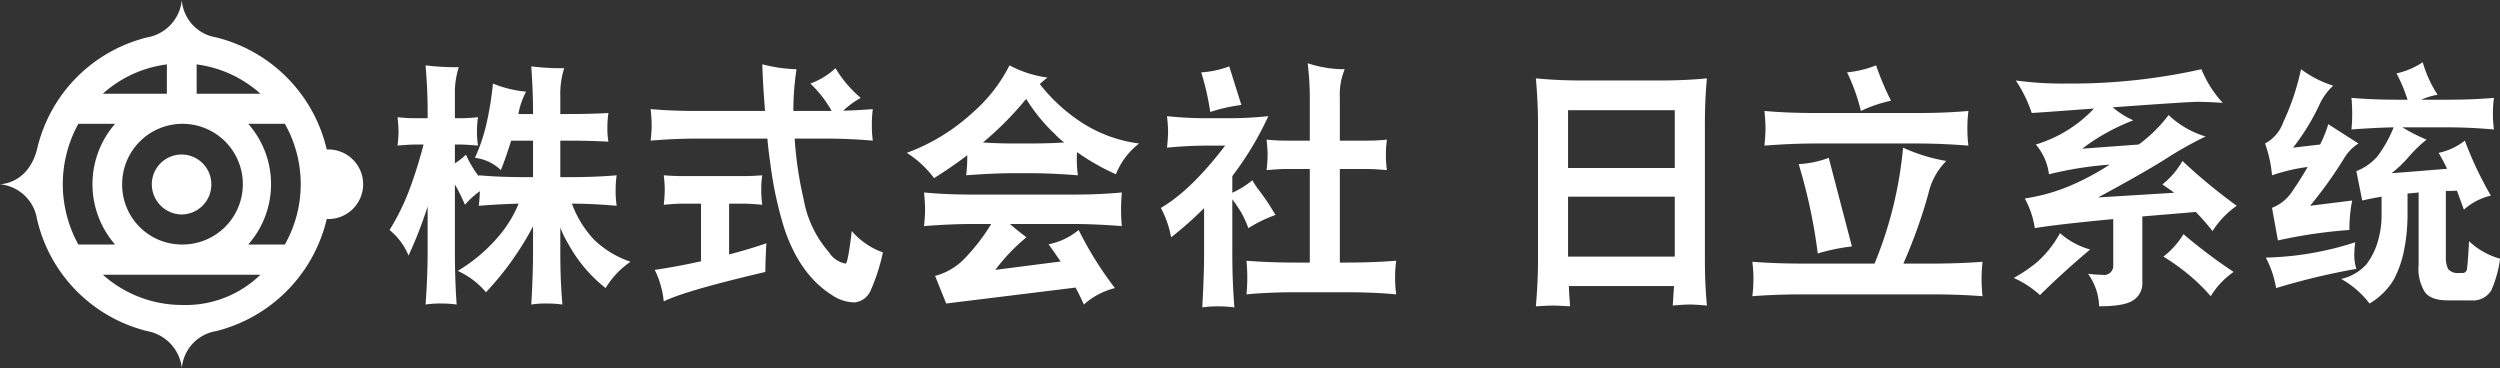
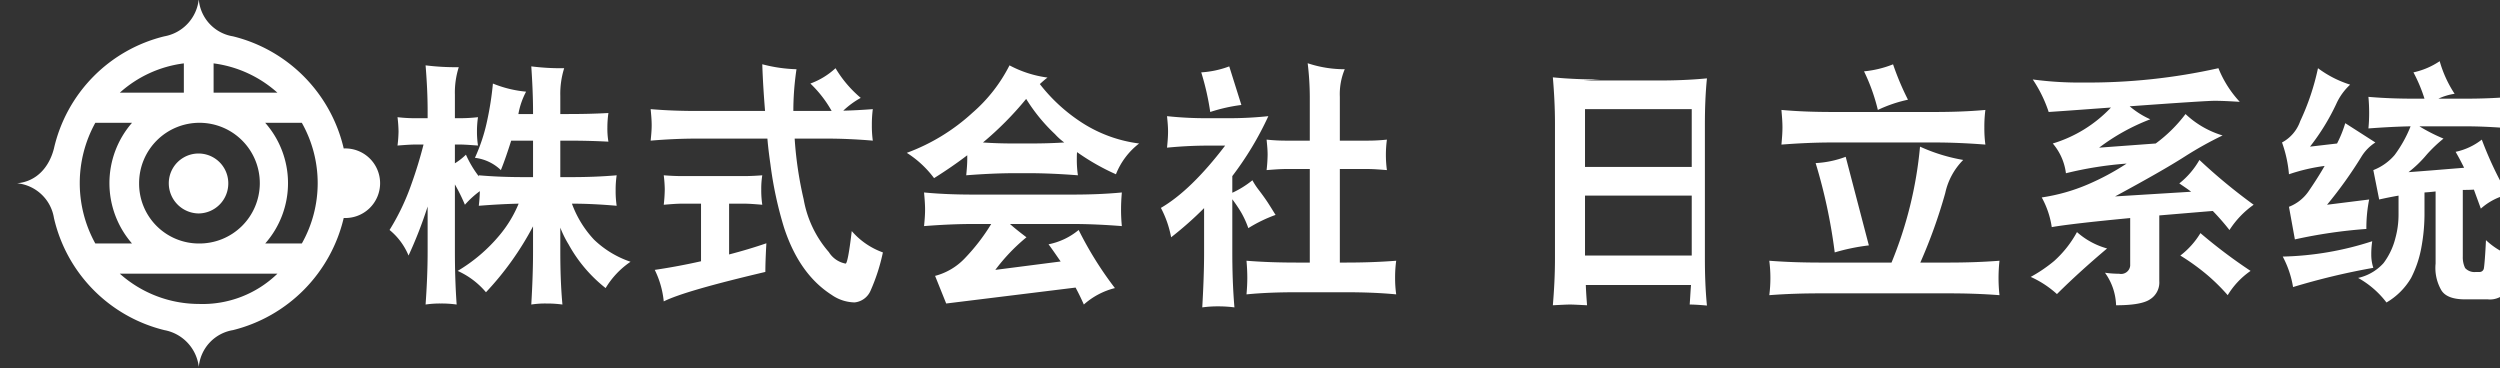
<svg xmlns="http://www.w3.org/2000/svg" width="342" height="50.38" viewBox="0 0 342 50.38">
  <rect x="0" y="0" width="342" height="50.38" fill="#333333" stroke="none" />
  <defs>
    <style>
      .cls-1 {
        fill: #fff;
        fill-rule: evenodd;
      }
    </style>
  </defs>
-   <path id="footer-logo-ch" class="cls-1" d="M1924.96,4171.51h1.51v-0.99c0-2.07-.11-4.14-0.28-6.24a33.079,33.079,0,0,0,4.54.25,11.4,11.4,0,0,0-.53,3.78v3.2h0.53a21.8,21.8,0,0,0,2.63-.14,12.922,12.922,0,0,0-.14,1.96,12.4,12.4,0,0,0,.14,1.92c-0.91-.06-1.79-0.14-2.63-0.14h-0.53v2.57a8.593,8.593,0,0,0,1.51-1.18,14.406,14.406,0,0,0,1.76,2.96v-0.14c2.04,0.18,4.12.25,6.19,0.25h1.23v-4.99h-2.99c-0.46,1.46-.92,2.82-1.41,4.03a6.17,6.17,0,0,0-3.55-1.68,24.03,24.03,0,0,0,1.66-5.02,42.144,42.144,0,0,0,.8-5.14,15.9,15.9,0,0,0,4.54,1.11,10.362,10.362,0,0,0-1.05,3.03v0.03h2v-0.28c0-2.07-.1-4.17-0.24-6.24a32.176,32.176,0,0,0,4.5.25,11.662,11.662,0,0,0-.53,3.78v2.49h1.09c1.69,0,3.52-.03,5.49-0.14a14.309,14.309,0,0,0-.14,1.96,10.877,10.877,0,0,0,.14,1.96c-1.3-.07-3.13-0.14-5.49-0.14h-1.09v4.99h1.52c2.03,0,4.11-.07,6.19-0.25a13.337,13.337,0,0,0-.14,2.07,13.555,13.555,0,0,0,.14,2.1c-2.08-.18-4.12-0.29-6.12-0.29a14.424,14.424,0,0,0,3.02,4.92,13.361,13.361,0,0,0,5,3.03,11.447,11.447,0,0,0-3.41,3.6,19.65,19.65,0,0,1-5.07-5.98,13.96,13.96,0,0,1-1.13-2.29v3.28c0,2.43.07,4.82,0.29,7.24a15.752,15.752,0,0,0-2.22-.14,12.41,12.41,0,0,0-2.04.14c0.14-2.42.24-4.81,0.24-7.24v-3.46a41.055,41.055,0,0,1-6.44,9.02,10.885,10.885,0,0,0-3.87-2.92,22.181,22.181,0,0,0,5.7-4.85,16.459,16.459,0,0,0,2.64-4.35c-1.83.04-3.66,0.15-5.45,0.29a19.994,19.994,0,0,0,.14-2,12.713,12.713,0,0,0-2.04,1.86,24.81,24.81,0,0,0-1.37-2.78v9.19c0,2.43.07,4.82,0.24,7.24a14.767,14.767,0,0,0-2.18-.14,13.094,13.094,0,0,0-2.07.14c0.17-2.42.28-4.81,0.28-7.24v-6.17a57.942,57.942,0,0,1-2.61,6.71,8.891,8.891,0,0,0-2.6-3.5,31.488,31.488,0,0,0,3.03-6.38c0.56-1.56,1.12-3.35,1.62-5.31h-0.95c-0.89,0-1.77.08-2.61,0.14a17.707,17.707,0,0,0,.14-1.92,18.447,18.447,0,0,0-.14-1.96,20.256,20.256,0,0,0,2.61.14m38.35-.99h9.32c-0.17-2.07-.31-4.21-0.38-6.39a20.228,20.228,0,0,0,4.68.68,38.846,38.846,0,0,0-.43,5.71h5.24a15.946,15.946,0,0,0-2.91-3.75,10.244,10.244,0,0,0,3.44-2.1,15.986,15.986,0,0,0,3.45,4.06,11.618,11.618,0,0,0-2.39,1.75c1.34-.03,2.71-0.11,4.04-0.21a16.527,16.527,0,0,0-.13,2.2,14.852,14.852,0,0,0,.13,2.11c-2.11-.18-4.22-0.28-6.33-0.28h-4.36a50.978,50.978,0,0,0,1.23,8.3,14.869,14.869,0,0,0,3.45,7.23,3.432,3.432,0,0,0,2.29,1.57c0.2,0,.49-1.46.84-4.45a10.138,10.138,0,0,0,4.26,2.92,26.042,26.042,0,0,1-1.69,5.24,2.67,2.67,0,0,1-2.18,1.6,5.667,5.667,0,0,1-3.14-1.03c-2.95-1.89-5.1-4.92-6.5-9.16a51.644,51.644,0,0,1-1.87-8.66c-0.17-1.18-.32-2.36-0.42-3.56h-9.64c-2.11,0-4.22.1-6.33,0.28,0.07-.71.14-1.39,0.14-2.11s-0.07-1.46-.14-2.2c2.11,0.18,4.22.25,6.33,0.25m-1.94,8.91h8.28c0.84,0,1.72-.04,2.6-0.11a11.281,11.281,0,0,0-.14,1.92,13.28,13.28,0,0,0,.14,2.11c-0.88-.07-1.76-0.15-2.6-0.15h-1.94v6.95c1.76-.46,3.45-0.96,5.1-1.53-0.11,1.92-.14,3.21-0.14,3.92-7.25,1.71-11.89,3.03-13.9,4.03a12.458,12.458,0,0,0-1.23-4.31c2.18-.32,4.29-0.72,6.33-1.18v-7.88h-2.5c-0.87,0-1.75.08-2.6,0.15a20.571,20.571,0,0,0,.14-2.11,17.707,17.707,0,0,0-.14-1.92c0.85,0.07,1.73.11,2.6,0.11m49.9-13.48c-0.39.29-.74,0.61-1.05,0.89a23.26,23.26,0,0,0,5.98,5.42,18.8,18.8,0,0,0,7.6,2.71,9.922,9.922,0,0,0-3.17,4.21,30.859,30.859,0,0,1-5.32-3.03c-0.03.35-.03,0.64-0.03,0.92a14.179,14.179,0,0,0,.15,2.25c-2.33-.18-4.62-0.29-6.9-0.29h-1.52c-2.28,0-4.57.11-6.86,0.29,0.07-.75.14-1.5,0.14-2.25v-0.49c-1.44,1.1-2.95,2.13-4.54,3.13a13.913,13.913,0,0,0-3.73-3.46,27.13,27.13,0,0,0,8.98-5.48,21.269,21.269,0,0,0,5.07-6.49,15.244,15.244,0,0,0,5.2,1.67m-10.03,16.01h13.34c2.28,0,4.57-.07,6.86-0.29-0.07.78-.11,1.57-0.11,2.35s0.04,1.54.11,2.25c-2.29-.18-4.58-0.29-6.86-0.29h-8.45c0.64,0.57,1.41,1.18,2.26,1.82a25.467,25.467,0,0,0-4.26,4.46l8.94-1.15c-0.57-.81-1.1-1.6-1.66-2.35a9.266,9.266,0,0,0,4.12-1.96,48.789,48.789,0,0,0,4.96,7.95,10.042,10.042,0,0,0-4.25,2.25c-0.36-.82-0.75-1.61-1.13-2.32l-17.7,2.18-1.52-3.78a8.6,8.6,0,0,0,4.05-2.39,26.956,26.956,0,0,0,3.63-4.71h-2.33c-2.28,0-4.57.11-6.86,0.29,0.07-.71.14-1.46,0.14-2.25s-0.07-1.57-.14-2.35c2.29,0.22,4.58.29,6.86,0.29m5.77-6.99h1.52c1.69,0,3.34-.03,5.03-0.14a8.391,8.391,0,0,1-1.27-1.14,23.782,23.782,0,0,1-3.94-4.82,44.308,44.308,0,0,1-5.91,5.96c1.55,0.11,3.06.14,4.57,0.14m26.24-3.46h2.6a50.9,50.9,0,0,0,5.63-.28,43.51,43.51,0,0,1-4.93,8.2v2.28a12.881,12.881,0,0,0,2.75-1.71,9.65,9.65,0,0,0,.78,1.21c0.63,0.82,1.16,1.56,1.58,2.24,0.28,0.43.53,0.86,0.81,1.29a19.478,19.478,0,0,0-3.73,1.81,12.516,12.516,0,0,0-.99-2.17,20.227,20.227,0,0,0-1.2-1.78v7.27c0,2.53.08,5.03,0.29,7.52a17.185,17.185,0,0,0-2.22-.14,15.557,15.557,0,0,0-2.18.14c0.14-2.49.25-4.99,0.25-7.52v-6.06a47.519,47.519,0,0,1-4.51,3.99,14.136,14.136,0,0,0-1.4-4.02c2.77-1.61,5.69-4.46,8.79-8.52h-2.32c-1.9,0-3.77.1-5.63,0.28,0.07-.71.14-1.46,0.14-2.21,0-.71-0.07-1.39-0.14-2.1a50.064,50.064,0,0,0,5.63.28m4.54-1.81a22.85,22.85,0,0,0-4.26.96,35.324,35.324,0,0,0-1.23-5.42,13.081,13.081,0,0,0,3.83-.82Zm6.19,4.88h3.17v-5.99a39.591,39.591,0,0,0-.29-4.6,15.916,15.916,0,0,0,5.07.82,8.8,8.8,0,0,0-.67,3.78v5.99h3.7a25.142,25.142,0,0,0,2.74-.14,15.594,15.594,0,0,0,0,4.17c-0.91-.07-1.83-0.15-2.74-0.15h-3.7v12.8h0.81c2.29,0,4.58-.07,6.9-0.25a16.858,16.858,0,0,0-.15,2.35,16.137,16.137,0,0,0,.15,2.25c-2.32-.22-4.61-0.29-6.9-0.29h-6.72c-2.32,0-4.61.07-6.86,0.29,0.07-.79.11-1.53,0.11-2.25,0-.78-0.04-1.57-0.11-2.35,2.25,0.18,4.54.25,6.86,0.25h1.8v-12.8h-3.17c-0.91,0-1.83.08-2.74,0.15a20.571,20.571,0,0,0,.14-2.11c0-.67-0.07-1.35-0.14-2.06a25.142,25.142,0,0,0,2.74.14m40.58-8.23H2095c2.15,0,4.3-.08,6.48-0.29-0.21,2.1-.28,4.21-0.28,6.27v18.4c0,2.13.07,4.28,0.28,6.41-1.2-.11-1.97-0.14-2.36-0.14s-1.16.03-2.32,0.14c0.07-.93.11-1.82,0.18-2.67h-14.39c0.03,0.92.1,1.85,0.17,2.77-1.2-.06-1.97-0.1-2.32-0.1-0.42,0-1.2.04-2.36,0.1,0.18-2.13.29-4.23,0.29-6.37v-18.54c0-2.06-.11-4.17-0.29-6.27,2.14,0.21,4.29.29,6.48,0.29m12.52,4.06h-14.6v7.91h14.6v-7.91Zm0,11.83h-14.6v8.2h14.6v-8.2Zm37.14-4.88a9.148,9.148,0,0,0-2.46,4.53,71.07,71.07,0,0,1-3.41,9.51h3.84c2.32,0,4.64-.07,6.99-0.25a21.4,21.4,0,0,0,0,4.71c-2.35-.18-4.67-0.25-6.99-0.25h-17.46c-2.36,0-4.71.07-7.04,0.25a18.562,18.562,0,0,0,0-4.71c2.33,0.18,4.68.25,7.04,0.25h9.68a54.706,54.706,0,0,0,3.9-15.86,23.919,23.919,0,0,0,5.91,1.82m-17.87-6.56h13.9c2.32,0,4.68-.07,7-0.28a17.7,17.7,0,0,0-.14,2.39,16.936,16.936,0,0,0,.14,2.35c-2.32-.18-4.68-0.29-7-0.29h-13.9c-2.32,0-4.68.11-7,.29,0.07-.79.14-1.57,0.14-2.35s-0.07-1.57-.14-2.39c2.32,0.21,4.68.28,7,.28m4.96,18.25a27.884,27.884,0,0,0-4.67.96,73.852,73.852,0,0,0-2.61-12.22,13.563,13.563,0,0,0,4.11-.86Zm5.35-19.93a18.747,18.747,0,0,0-4.12,1.4,25.775,25.775,0,0,0-1.89-5.28,14.42,14.42,0,0,0,3.97-.96,37.525,37.525,0,0,0,2.04,4.84m27.24,20.35c-2.5,2.11-4.79,4.18-6.86,6.24a13.594,13.594,0,0,0-3.59-2.35,19.923,19.923,0,0,0,3.2-2.17,14.846,14.846,0,0,0,3.13-3.96,10.363,10.363,0,0,0,4.12,2.24m3.09-19.45a11.518,11.518,0,0,0,2.82,1.78,28.246,28.246,0,0,0-7,3.88l7.74-.57a19.762,19.762,0,0,0,4.08-4.03,12.674,12.674,0,0,0,5.07,2.93,49.274,49.274,0,0,0-5.18,2.89c-2.11,1.35-5.31,3.17-9.53,5.45l10.41-.64c-0.56-.43-1.12-0.79-1.62-1.14a11.007,11.007,0,0,0,2.75-3.21,76.917,76.917,0,0,0,7.42,6.13,12.513,12.513,0,0,0-3.31,3.46,31.554,31.554,0,0,0-2.28-2.61c-2.71.22-5.14,0.43-7.32,0.61v8.98a2.712,2.712,0,0,1-1.27,2.5c-0.77.53-2.32,0.81-4.64,0.81a8,8,0,0,0-1.52-4.45,14.439,14.439,0,0,0,1.94.14,1.252,1.252,0,0,0,1.51-1.1v-6.52c-5.59.53-9.18,0.96-10.73,1.24a11.968,11.968,0,0,0-1.37-4.06,25.432,25.432,0,0,0,6.3-1.78,34.281,34.281,0,0,0,5.31-2.85,49.636,49.636,0,0,0-8.3,1.32,7.733,7.733,0,0,0-1.8-4.07,18.17,18.17,0,0,0,7.96-4.92c-2.54.18-5.35,0.4-8.52,0.61a18.1,18.1,0,0,0-2.18-4.45,47.642,47.642,0,0,0,7,.42,81.569,81.569,0,0,0,18.4-1.96,14.862,14.862,0,0,0,2.92,4.6c-1.19-.07-2.35-0.14-3.45-0.14q-1.26,0-11.61.75m16.54,22.52a10.91,10.91,0,0,0-3.13,3.32,26.815,26.815,0,0,0-2.78-2.75,30.628,30.628,0,0,0-3.7-2.67,11.073,11.073,0,0,0,2.75-3.07,70.7,70.7,0,0,0,6.86,5.17m13.62-25.48a8.172,8.172,0,0,0-1.9,2.64,30.31,30.31,0,0,1-3.59,5.84l3.7-.43a16.419,16.419,0,0,0,1.12-2.78l4.12,2.64a6.1,6.1,0,0,0-1.94,2,57.743,57.743,0,0,1-4.67,6.52l5.76-.72a19.909,19.909,0,0,0-.38,4.03,68.014,68.014,0,0,0-9.78,1.43l-0.81-4.46a5.8,5.8,0,0,0,2.64-2.06c0.91-1.32,1.65-2.5,2.24-3.53a25.315,25.315,0,0,0-4.88,1.14,17.057,17.057,0,0,0-.95-4.35,5.263,5.263,0,0,0,2.49-2.92,33.2,33.2,0,0,0,2.43-7.24,14.745,14.745,0,0,0,4.4,2.25m2.89,23.24a5.81,5.81,0,0,0,.28,1.82,94.411,94.411,0,0,0-10.98,2.63,13.529,13.529,0,0,0-1.41-4.17,42.472,42.472,0,0,0,12.24-2.1,11.718,11.718,0,0,0-.13,1.82m11.4-21.99a8.1,8.1,0,0,0-2.22.67h3.62c2.08,0,4.19-.07,6.3-0.25a16.818,16.818,0,0,0-.14,2.21,14.957,14.957,0,0,0,.14,2.11c-2.11-.18-4.22-0.29-6.3-0.29h-6.22a23.664,23.664,0,0,0,3.3,1.68,19.417,19.417,0,0,0-2.28,2.17,16.03,16.03,0,0,1-2.5,2.42c2.42-.17,4.96-0.39,7.6-0.6-0.39-.79-0.77-1.5-1.16-2.18a8.745,8.745,0,0,0,3.58-1.67,49.219,49.219,0,0,0,3.56,7.52,8.371,8.371,0,0,0-3.69,1.92c-0.32-.88-0.64-1.74-0.95-2.6-0.56.04-1.06,0.04-1.52,0.04v9.12a3.365,3.365,0,0,0,.32,1.57,1.732,1.732,0,0,0,1.44.54h0.56a0.6,0.6,0,0,0,.57-0.54c0.07-.43.18-1.71,0.28-3.82a10.119,10.119,0,0,0,4.25,2.4,15.74,15.74,0,0,1-1.19,4.31,2.922,2.922,0,0,1-2.82,1.39h-3.13c-1.65,0-2.7-.43-3.2-1.22a6.076,6.076,0,0,1-.8-3.67v-9.87c-0.57.07-1.1,0.11-1.52,0.14v3.18a25.671,25.671,0,0,1-.46,4.52,14.907,14.907,0,0,1-1.37,3.99,9.375,9.375,0,0,1-3.37,3.36,12.5,12.5,0,0,0-3.88-3.36,6.61,6.61,0,0,0,3.48-2.03,9.561,9.561,0,0,0,1.62-3.42,12.079,12.079,0,0,0,.43-3.24v-2.57c-1.03.18-1.9,0.36-2.65,0.53l-0.8-4.02a7.3,7.3,0,0,0,2.92-2.07,17.3,17.3,0,0,0,2.18-3.92c-1.97.04-3.87,0.15-5.77,0.29,0.07-.72.1-1.39,0.1-2.11s-0.03-1.46-.1-2.21c2.07,0.18,4.18.25,6.3,0.25h1.37a20.874,20.874,0,0,0-1.51-3.6,10.374,10.374,0,0,0,3.59-1.53,16.043,16.043,0,0,0,2.04,4.46m-294.5,20.48a16.787,16.787,0,0,0,0-16.51h-5.01a12.481,12.481,0,0,1,0,16.51h5.01m-23.23,0a12.572,12.572,0,0,1,0-16.51h-5.02a17.061,17.061,0,0,0,0,16.51h5.02Zm9.13-4.11a4.1,4.1,0,0,0,4.04-4.13,4.07,4.07,0,1,0-8.14,0,4.131,4.131,0,0,0,4.1,4.13m0,12.38a14.691,14.691,0,0,0,10.76-4.14h-21.56a16.281,16.281,0,0,0,10.8,4.14m2.03-28.9h8.73a16.2,16.2,0,0,0-8.73-4.01v4.01Zm-12.83,0h8.76v-4.01a16.123,16.123,0,0,0-8.76,4.01m10.8,20.63a8.256,8.256,0,1,0-8.16-8.24,8.18,8.18,0,0,0,8.16,8.24m4.68-28.34a20.611,20.611,0,0,1,15.15,15.34,4.76,4.76,0,1,1,0,9.51,20.7,20.7,0,0,1-15.15,15.34,5.609,5.609,0,0,0-4.68,5.08h0.01a5.8,5.8,0,0,0-4.72-5.08,20.518,20.518,0,0,1-15.1-15.34,5.674,5.674,0,0,0-5.05-4.75c2.67-.23,4.4-2.2,5.05-4.76a20.488,20.488,0,0,1,15.1-15.34,5.744,5.744,0,0,0,4.71-5.09,5.591,5.591,0,0,0,4.68,5.09" transform="translate(-1867.97 -4155.34)" />
+   <path id="footer-logo-ch" class="cls-1" d="M1924.96,4171.51h1.51v-0.99c0-2.07-.11-4.14-0.28-6.24a33.079,33.079,0,0,0,4.54.25,11.4,11.4,0,0,0-.53,3.78v3.2h0.53a21.8,21.8,0,0,0,2.63-.14,12.922,12.922,0,0,0-.14,1.96,12.4,12.4,0,0,0,.14,1.92c-0.91-.06-1.79-0.14-2.63-0.14h-0.53v2.57a8.593,8.593,0,0,0,1.51-1.18,14.406,14.406,0,0,0,1.76,2.96v-0.14c2.04,0.18,4.12.25,6.19,0.25h1.23v-4.99h-2.99c-0.46,1.46-.92,2.82-1.41,4.03a6.17,6.17,0,0,0-3.55-1.68,24.03,24.03,0,0,0,1.66-5.02,42.144,42.144,0,0,0,.8-5.14,15.9,15.9,0,0,0,4.54,1.11,10.362,10.362,0,0,0-1.05,3.03v0.03h2v-0.28c0-2.07-.1-4.17-0.24-6.24a32.176,32.176,0,0,0,4.5.25,11.662,11.662,0,0,0-.53,3.78v2.49h1.09c1.69,0,3.52-.03,5.49-0.14a14.309,14.309,0,0,0-.14,1.96,10.877,10.877,0,0,0,.14,1.96c-1.3-.07-3.13-0.14-5.49-0.14h-1.09v4.99h1.52c2.03,0,4.11-.07,6.19-0.25a13.337,13.337,0,0,0-.14,2.07,13.555,13.555,0,0,0,.14,2.1c-2.08-.18-4.12-0.29-6.12-0.29a14.424,14.424,0,0,0,3.02,4.92,13.361,13.361,0,0,0,5,3.03,11.447,11.447,0,0,0-3.41,3.6,19.65,19.65,0,0,1-5.07-5.98,13.96,13.96,0,0,1-1.13-2.29v3.28c0,2.43.07,4.82,0.29,7.24a15.752,15.752,0,0,0-2.22-.14,12.41,12.41,0,0,0-2.04.14c0.14-2.42.24-4.81,0.24-7.24v-3.46a41.055,41.055,0,0,1-6.44,9.02,10.885,10.885,0,0,0-3.87-2.92,22.181,22.181,0,0,0,5.7-4.85,16.459,16.459,0,0,0,2.64-4.35c-1.83.04-3.66,0.15-5.45,0.29a19.994,19.994,0,0,0,.14-2,12.713,12.713,0,0,0-2.04,1.86,24.81,24.81,0,0,0-1.37-2.78v9.19c0,2.43.07,4.82,0.24,7.24a14.767,14.767,0,0,0-2.18-.14,13.094,13.094,0,0,0-2.07.14c0.17-2.42.28-4.81,0.28-7.24v-6.17a57.942,57.942,0,0,1-2.61,6.71,8.891,8.891,0,0,0-2.6-3.5,31.488,31.488,0,0,0,3.03-6.38c0.56-1.56,1.12-3.35,1.62-5.31h-0.95c-0.89,0-1.77.08-2.61,0.14a17.707,17.707,0,0,0,.14-1.92,18.447,18.447,0,0,0-.14-1.96,20.256,20.256,0,0,0,2.61.14m38.35-.99h9.32c-0.17-2.07-.31-4.21-0.38-6.39a20.228,20.228,0,0,0,4.68.68,38.846,38.846,0,0,0-.43,5.71h5.24a15.946,15.946,0,0,0-2.91-3.75,10.244,10.244,0,0,0,3.44-2.1,15.986,15.986,0,0,0,3.45,4.06,11.618,11.618,0,0,0-2.39,1.75c1.34-.03,2.71-0.11,4.04-0.21a16.527,16.527,0,0,0-.13,2.2,14.852,14.852,0,0,0,.13,2.11c-2.11-.18-4.22-0.28-6.33-0.28h-4.36a50.978,50.978,0,0,0,1.23,8.3,14.869,14.869,0,0,0,3.45,7.23,3.432,3.432,0,0,0,2.29,1.57c0.2,0,.49-1.46.84-4.45a10.138,10.138,0,0,0,4.26,2.92,26.042,26.042,0,0,1-1.69,5.24,2.67,2.67,0,0,1-2.18,1.6,5.667,5.667,0,0,1-3.14-1.03c-2.95-1.89-5.1-4.92-6.5-9.16a51.644,51.644,0,0,1-1.87-8.66c-0.17-1.18-.32-2.36-0.42-3.56h-9.64c-2.11,0-4.22.1-6.33,0.28,0.07-.71.14-1.39,0.14-2.11s-0.07-1.46-.14-2.2c2.11,0.18,4.22.25,6.33,0.25m-1.94,8.91h8.28c0.84,0,1.72-.04,2.6-0.11a11.281,11.281,0,0,0-.14,1.92,13.28,13.28,0,0,0,.14,2.11c-0.88-.07-1.76-0.15-2.6-0.15h-1.94v6.95c1.76-.46,3.45-0.96,5.1-1.53-0.11,1.92-.14,3.21-0.14,3.92-7.25,1.71-11.89,3.03-13.9,4.03a12.458,12.458,0,0,0-1.23-4.31c2.18-.32,4.29-0.72,6.33-1.18v-7.88h-2.5c-0.87,0-1.75.08-2.6,0.15a20.571,20.571,0,0,0,.14-2.11,17.707,17.707,0,0,0-.14-1.92c0.85,0.07,1.73.11,2.6,0.11m49.9-13.48c-0.39.29-.74,0.61-1.05,0.89a23.26,23.26,0,0,0,5.98,5.42,18.8,18.8,0,0,0,7.6,2.71,9.922,9.922,0,0,0-3.17,4.21,30.859,30.859,0,0,1-5.32-3.03c-0.03.35-.03,0.64-0.03,0.92a14.179,14.179,0,0,0,.15,2.25c-2.33-.18-4.62-0.29-6.9-0.29h-1.52c-2.28,0-4.57.11-6.86,0.29,0.07-.75.14-1.5,0.14-2.25v-0.49c-1.44,1.1-2.95,2.13-4.54,3.13a13.913,13.913,0,0,0-3.73-3.46,27.13,27.13,0,0,0,8.98-5.48,21.269,21.269,0,0,0,5.07-6.49,15.244,15.244,0,0,0,5.2,1.67m-10.03,16.01h13.34c2.28,0,4.57-.07,6.86-0.29-0.07.78-.11,1.57-0.11,2.35s0.04,1.54.11,2.25c-2.29-.18-4.58-0.29-6.86-0.29h-8.45c0.64,0.57,1.41,1.18,2.26,1.82a25.467,25.467,0,0,0-4.26,4.46l8.94-1.15c-0.57-.81-1.1-1.6-1.66-2.35a9.266,9.266,0,0,0,4.12-1.96,48.789,48.789,0,0,0,4.96,7.95,10.042,10.042,0,0,0-4.25,2.25c-0.36-.82-0.75-1.61-1.13-2.32l-17.7,2.18-1.52-3.78a8.6,8.6,0,0,0,4.05-2.39,26.956,26.956,0,0,0,3.63-4.71h-2.33c-2.28,0-4.57.11-6.86,0.29,0.07-.71.14-1.46,0.14-2.25s-0.07-1.57-.14-2.35c2.29,0.22,4.58.29,6.86,0.29m5.77-6.99h1.52c1.69,0,3.34-.03,5.03-0.14a8.391,8.391,0,0,1-1.27-1.14,23.782,23.782,0,0,1-3.94-4.82,44.308,44.308,0,0,1-5.91,5.96c1.55,0.11,3.06.14,4.57,0.14m26.24-3.46h2.6a50.9,50.9,0,0,0,5.63-.28,43.51,43.51,0,0,1-4.93,8.2v2.28a12.881,12.881,0,0,0,2.75-1.71,9.65,9.65,0,0,0,.78,1.21c0.63,0.82,1.16,1.56,1.58,2.24,0.28,0.43.53,0.86,0.81,1.29a19.478,19.478,0,0,0-3.73,1.81,12.516,12.516,0,0,0-.99-2.17,20.227,20.227,0,0,0-1.2-1.78v7.27c0,2.53.08,5.03,0.29,7.52a17.185,17.185,0,0,0-2.22-.14,15.557,15.557,0,0,0-2.18.14c0.14-2.49.25-4.99,0.25-7.52v-6.06a47.519,47.519,0,0,1-4.51,3.99,14.136,14.136,0,0,0-1.4-4.02c2.77-1.61,5.69-4.46,8.79-8.52h-2.32c-1.9,0-3.77.1-5.63,0.28,0.07-.71.14-1.46,0.14-2.21,0-.71-0.07-1.39-0.14-2.1a50.064,50.064,0,0,0,5.63.28m4.54-1.81a22.85,22.85,0,0,0-4.26.96,35.324,35.324,0,0,0-1.23-5.42,13.081,13.081,0,0,0,3.83-.82Zm6.19,4.88h3.17v-5.99a39.591,39.591,0,0,0-.29-4.6,15.916,15.916,0,0,0,5.07.82,8.8,8.8,0,0,0-.67,3.78v5.99h3.7a25.142,25.142,0,0,0,2.74-.14,15.594,15.594,0,0,0,0,4.17c-0.91-.07-1.83-0.15-2.74-0.15h-3.7v12.8h0.81c2.29,0,4.58-.07,6.9-0.25a16.858,16.858,0,0,0-.15,2.35,16.137,16.137,0,0,0,.15,2.25c-2.32-.22-4.61-0.29-6.9-0.29h-6.72c-2.32,0-4.61.07-6.86,0.29,0.07-.79.11-1.53,0.11-2.25,0-.78-0.04-1.57-0.11-2.35,2.25,0.18,4.54.25,6.86,0.25h1.8v-12.8h-3.17c-0.91,0-1.83.08-2.74,0.15a20.571,20.571,0,0,0,.14-2.11c0-.67-0.07-1.35-0.14-2.06a25.142,25.142,0,0,0,2.74.14m40.58-8.23H2095c2.15,0,4.3-.08,6.48-0.29-0.21,2.1-.28,4.21-0.28,6.27v18.4c0,2.13.07,4.28,0.28,6.41-1.2-.11-1.97-0.14-2.36-0.14c0.07-.93.11-1.82,0.18-2.67h-14.39c0.03,0.92.1,1.85,0.17,2.77-1.2-.06-1.97-0.1-2.32-0.1-0.42,0-1.2.04-2.36,0.1,0.18-2.13.29-4.23,0.29-6.37v-18.54c0-2.06-.11-4.17-0.29-6.27,2.14,0.21,4.29.29,6.48,0.29m12.52,4.06h-14.6v7.91h14.6v-7.91Zm0,11.83h-14.6v8.2h14.6v-8.2Zm37.14-4.88a9.148,9.148,0,0,0-2.46,4.53,71.07,71.07,0,0,1-3.41,9.51h3.84c2.32,0,4.64-.07,6.99-0.25a21.4,21.4,0,0,0,0,4.71c-2.35-.18-4.67-0.25-6.99-0.25h-17.46c-2.36,0-4.71.07-7.04,0.25a18.562,18.562,0,0,0,0-4.71c2.33,0.18,4.68.25,7.04,0.25h9.68a54.706,54.706,0,0,0,3.9-15.86,23.919,23.919,0,0,0,5.91,1.82m-17.87-6.56h13.9c2.32,0,4.68-.07,7-0.28a17.7,17.7,0,0,0-.14,2.39,16.936,16.936,0,0,0,.14,2.35c-2.32-.18-4.68-0.29-7-0.29h-13.9c-2.32,0-4.68.11-7,.29,0.07-.79.14-1.57,0.14-2.35s-0.07-1.57-.14-2.39c2.32,0.21,4.68.28,7,.28m4.96,18.25a27.884,27.884,0,0,0-4.67.96,73.852,73.852,0,0,0-2.61-12.22,13.563,13.563,0,0,0,4.11-.86Zm5.35-19.93a18.747,18.747,0,0,0-4.12,1.4,25.775,25.775,0,0,0-1.89-5.28,14.42,14.42,0,0,0,3.97-.96,37.525,37.525,0,0,0,2.04,4.84m27.24,20.35c-2.5,2.11-4.79,4.18-6.86,6.24a13.594,13.594,0,0,0-3.59-2.35,19.923,19.923,0,0,0,3.2-2.17,14.846,14.846,0,0,0,3.13-3.96,10.363,10.363,0,0,0,4.12,2.24m3.09-19.45a11.518,11.518,0,0,0,2.82,1.78,28.246,28.246,0,0,0-7,3.88l7.74-.57a19.762,19.762,0,0,0,4.08-4.03,12.674,12.674,0,0,0,5.07,2.93,49.274,49.274,0,0,0-5.18,2.89c-2.11,1.35-5.31,3.17-9.53,5.45l10.41-.64c-0.56-.43-1.12-0.79-1.62-1.14a11.007,11.007,0,0,0,2.75-3.21,76.917,76.917,0,0,0,7.42,6.13,12.513,12.513,0,0,0-3.31,3.46,31.554,31.554,0,0,0-2.28-2.61c-2.71.22-5.14,0.43-7.32,0.61v8.98a2.712,2.712,0,0,1-1.27,2.5c-0.77.53-2.32,0.81-4.64,0.81a8,8,0,0,0-1.52-4.45,14.439,14.439,0,0,0,1.94.14,1.252,1.252,0,0,0,1.51-1.1v-6.52c-5.59.53-9.18,0.96-10.73,1.24a11.968,11.968,0,0,0-1.37-4.06,25.432,25.432,0,0,0,6.3-1.78,34.281,34.281,0,0,0,5.31-2.85,49.636,49.636,0,0,0-8.3,1.32,7.733,7.733,0,0,0-1.8-4.07,18.17,18.17,0,0,0,7.96-4.92c-2.54.18-5.35,0.4-8.52,0.61a18.1,18.1,0,0,0-2.18-4.45,47.642,47.642,0,0,0,7,.42,81.569,81.569,0,0,0,18.4-1.96,14.862,14.862,0,0,0,2.92,4.6c-1.19-.07-2.35-0.14-3.45-0.14q-1.26,0-11.61.75m16.54,22.52a10.91,10.91,0,0,0-3.13,3.32,26.815,26.815,0,0,0-2.78-2.75,30.628,30.628,0,0,0-3.7-2.67,11.073,11.073,0,0,0,2.75-3.07,70.7,70.7,0,0,0,6.86,5.17m13.62-25.48a8.172,8.172,0,0,0-1.9,2.64,30.31,30.31,0,0,1-3.59,5.84l3.7-.43a16.419,16.419,0,0,0,1.12-2.78l4.12,2.64a6.1,6.1,0,0,0-1.94,2,57.743,57.743,0,0,1-4.67,6.52l5.76-.72a19.909,19.909,0,0,0-.38,4.03,68.014,68.014,0,0,0-9.78,1.43l-0.81-4.46a5.8,5.8,0,0,0,2.64-2.06c0.91-1.32,1.65-2.5,2.24-3.53a25.315,25.315,0,0,0-4.88,1.14,17.057,17.057,0,0,0-.95-4.35,5.263,5.263,0,0,0,2.49-2.92,33.2,33.2,0,0,0,2.43-7.24,14.745,14.745,0,0,0,4.4,2.25m2.89,23.24a5.81,5.81,0,0,0,.28,1.82,94.411,94.411,0,0,0-10.98,2.63,13.529,13.529,0,0,0-1.41-4.17,42.472,42.472,0,0,0,12.24-2.1,11.718,11.718,0,0,0-.13,1.82m11.4-21.99a8.1,8.1,0,0,0-2.22.67h3.62c2.08,0,4.19-.07,6.3-0.25a16.818,16.818,0,0,0-.14,2.21,14.957,14.957,0,0,0,.14,2.11c-2.11-.18-4.22-0.29-6.3-0.29h-6.22a23.664,23.664,0,0,0,3.3,1.68,19.417,19.417,0,0,0-2.28,2.17,16.03,16.03,0,0,1-2.5,2.42c2.42-.17,4.96-0.39,7.6-0.6-0.39-.79-0.77-1.5-1.16-2.18a8.745,8.745,0,0,0,3.58-1.67,49.219,49.219,0,0,0,3.56,7.52,8.371,8.371,0,0,0-3.69,1.92c-0.32-.88-0.64-1.74-0.95-2.6-0.56.04-1.06,0.04-1.52,0.04v9.12a3.365,3.365,0,0,0,.32,1.57,1.732,1.732,0,0,0,1.44.54h0.56a0.6,0.6,0,0,0,.57-0.54c0.07-.43.18-1.71,0.28-3.82a10.119,10.119,0,0,0,4.25,2.4,15.74,15.74,0,0,1-1.19,4.31,2.922,2.922,0,0,1-2.82,1.39h-3.13c-1.65,0-2.7-.43-3.2-1.22a6.076,6.076,0,0,1-.8-3.67v-9.87c-0.57.07-1.1,0.11-1.52,0.14v3.18a25.671,25.671,0,0,1-.46,4.52,14.907,14.907,0,0,1-1.37,3.99,9.375,9.375,0,0,1-3.37,3.36,12.5,12.5,0,0,0-3.88-3.36,6.61,6.61,0,0,0,3.48-2.03,9.561,9.561,0,0,0,1.62-3.42,12.079,12.079,0,0,0,.43-3.24v-2.57c-1.03.18-1.9,0.36-2.65,0.53l-0.8-4.02a7.3,7.3,0,0,0,2.92-2.07,17.3,17.3,0,0,0,2.18-3.92c-1.97.04-3.87,0.15-5.77,0.29,0.07-.72.1-1.39,0.1-2.11s-0.03-1.46-.1-2.21c2.07,0.18,4.18.25,6.3,0.25h1.37a20.874,20.874,0,0,0-1.51-3.6,10.374,10.374,0,0,0,3.59-1.53,16.043,16.043,0,0,0,2.04,4.46m-294.5,20.48a16.787,16.787,0,0,0,0-16.51h-5.01a12.481,12.481,0,0,1,0,16.51h5.01m-23.23,0a12.572,12.572,0,0,1,0-16.51h-5.02a17.061,17.061,0,0,0,0,16.51h5.02Zm9.13-4.11a4.1,4.1,0,0,0,4.04-4.13,4.07,4.07,0,1,0-8.14,0,4.131,4.131,0,0,0,4.1,4.13m0,12.38a14.691,14.691,0,0,0,10.76-4.14h-21.56a16.281,16.281,0,0,0,10.8,4.14m2.03-28.9h8.73a16.2,16.2,0,0,0-8.73-4.01v4.01Zm-12.83,0h8.76v-4.01a16.123,16.123,0,0,0-8.76,4.01m10.8,20.63a8.256,8.256,0,1,0-8.16-8.24,8.18,8.18,0,0,0,8.16,8.24m4.68-28.34a20.611,20.611,0,0,1,15.15,15.34,4.76,4.76,0,1,1,0,9.51,20.7,20.7,0,0,1-15.15,15.34,5.609,5.609,0,0,0-4.68,5.08h0.01a5.8,5.8,0,0,0-4.72-5.08,20.518,20.518,0,0,1-15.1-15.34,5.674,5.674,0,0,0-5.05-4.75c2.67-.23,4.4-2.2,5.05-4.76a20.488,20.488,0,0,1,15.1-15.34,5.744,5.744,0,0,0,4.71-5.09,5.591,5.591,0,0,0,4.68,5.09" transform="translate(-1867.97 -4155.34)" />
</svg>